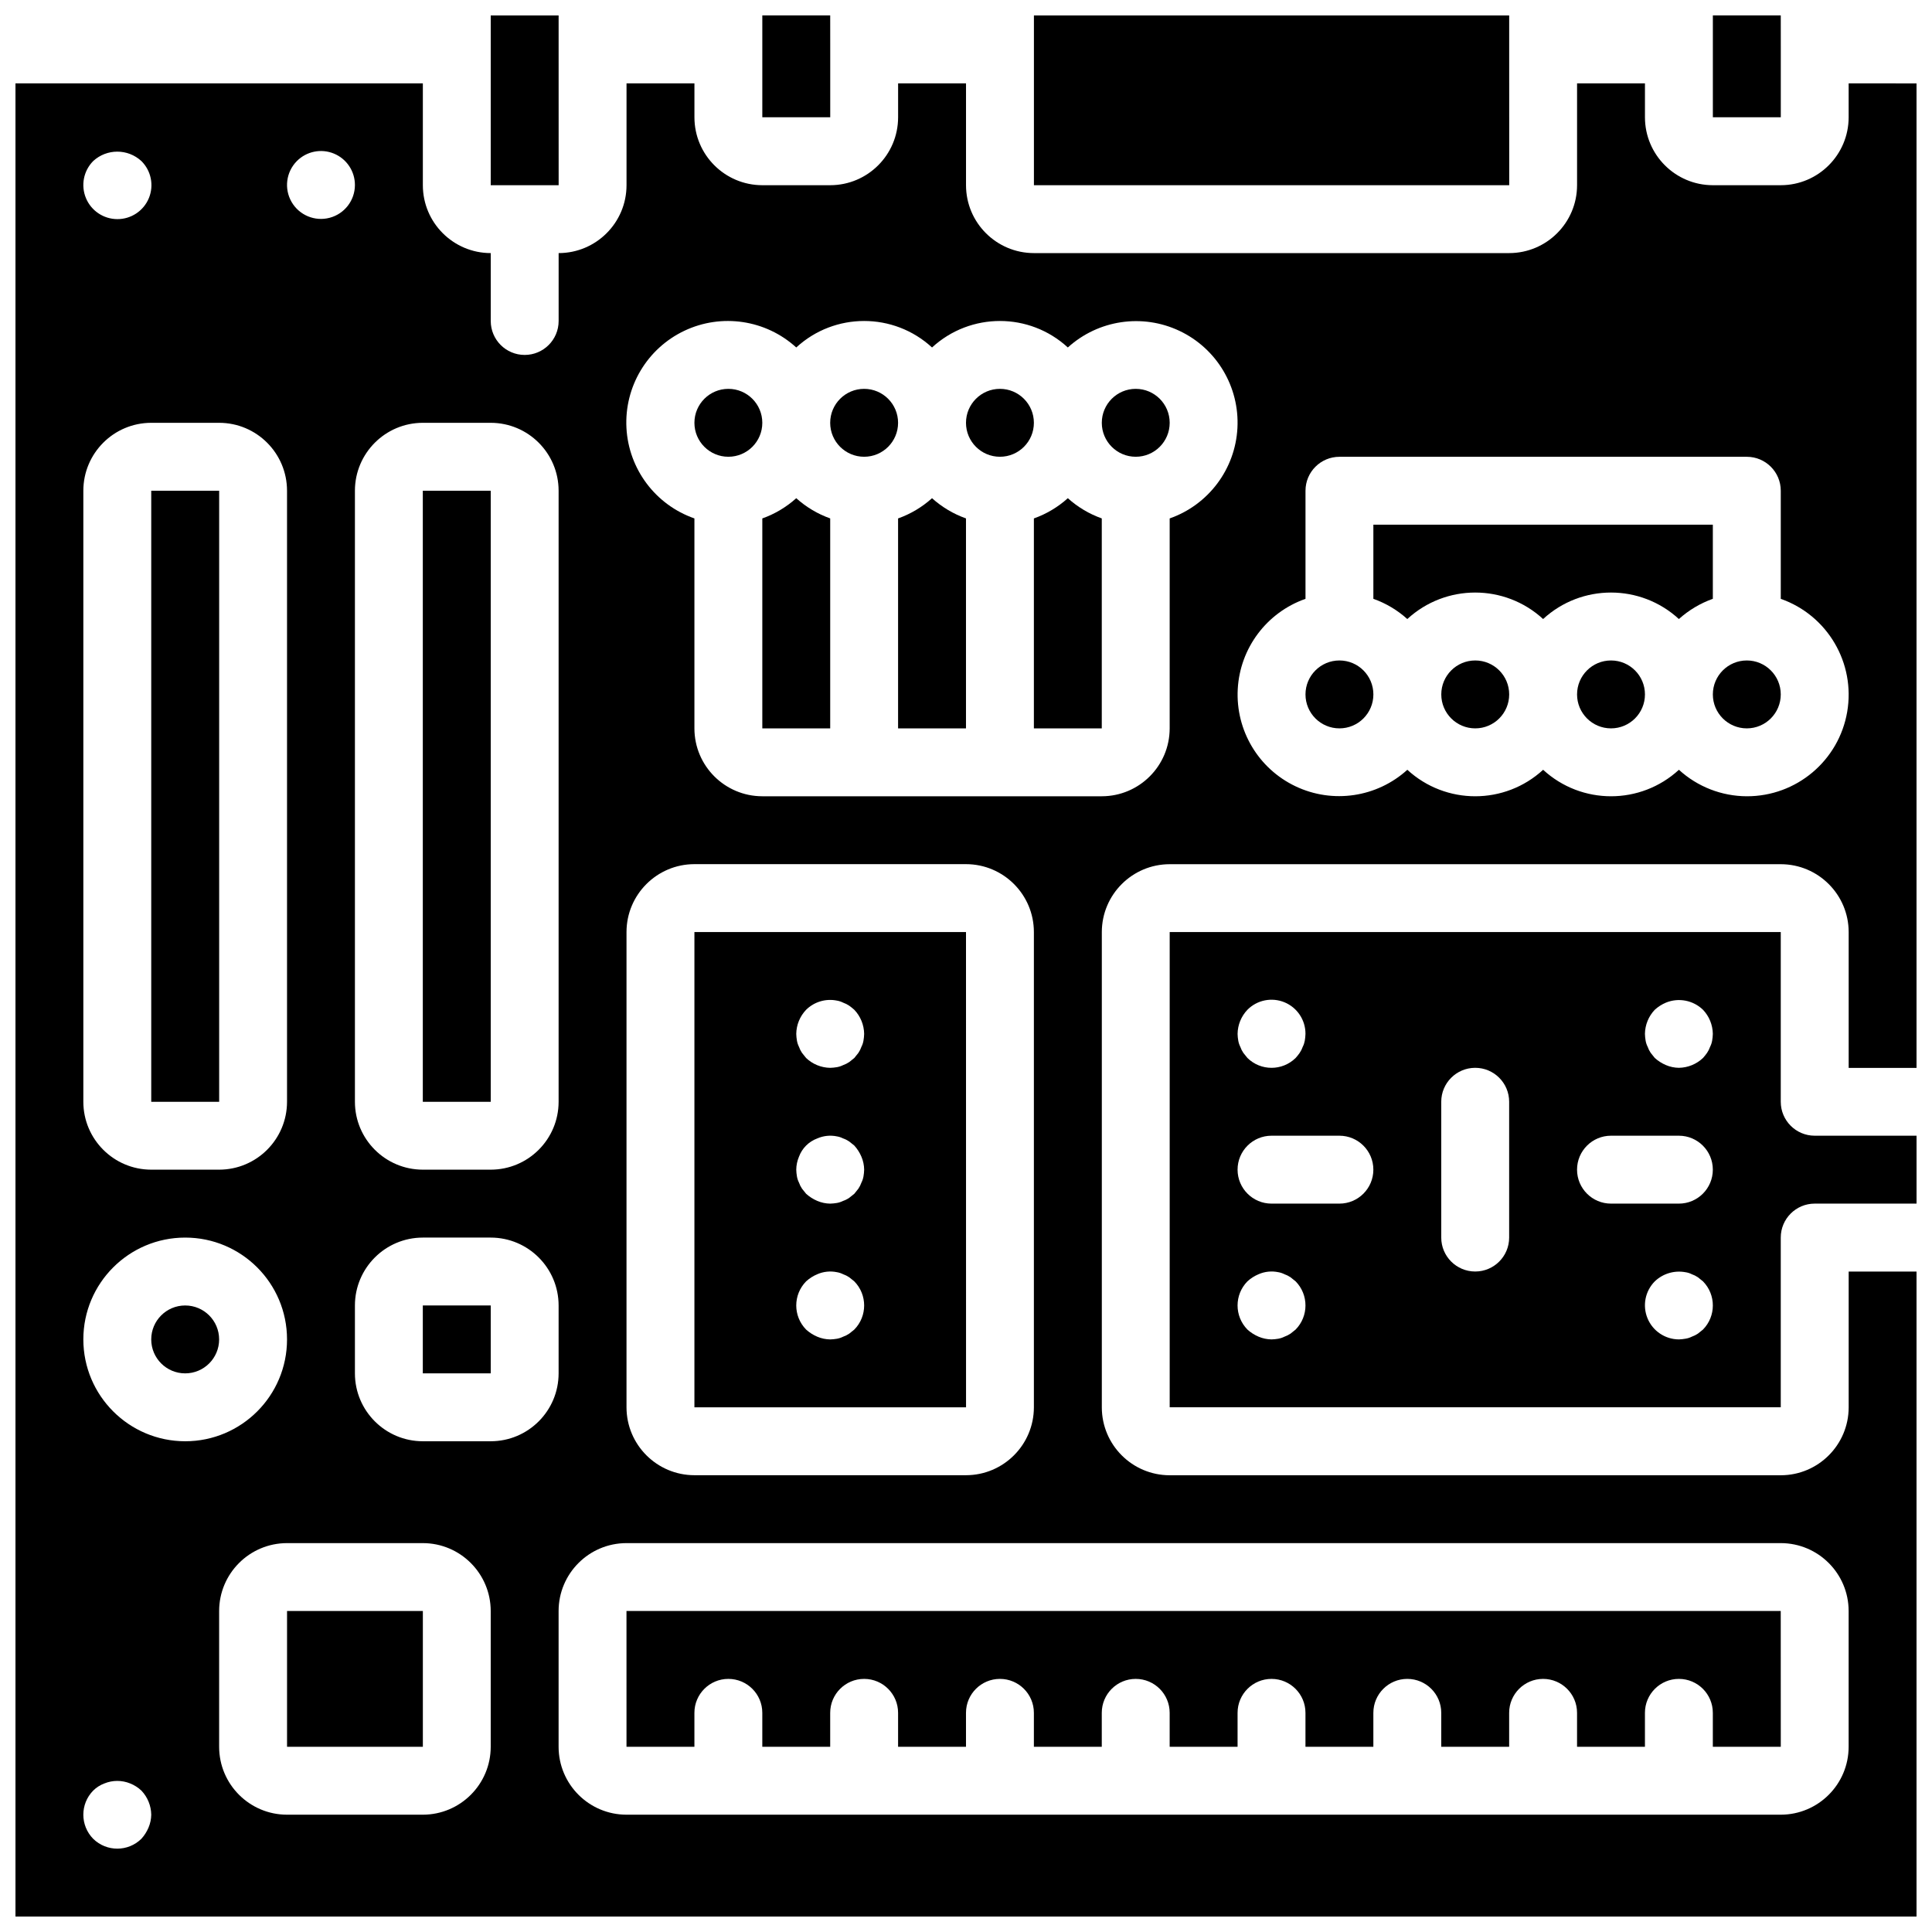
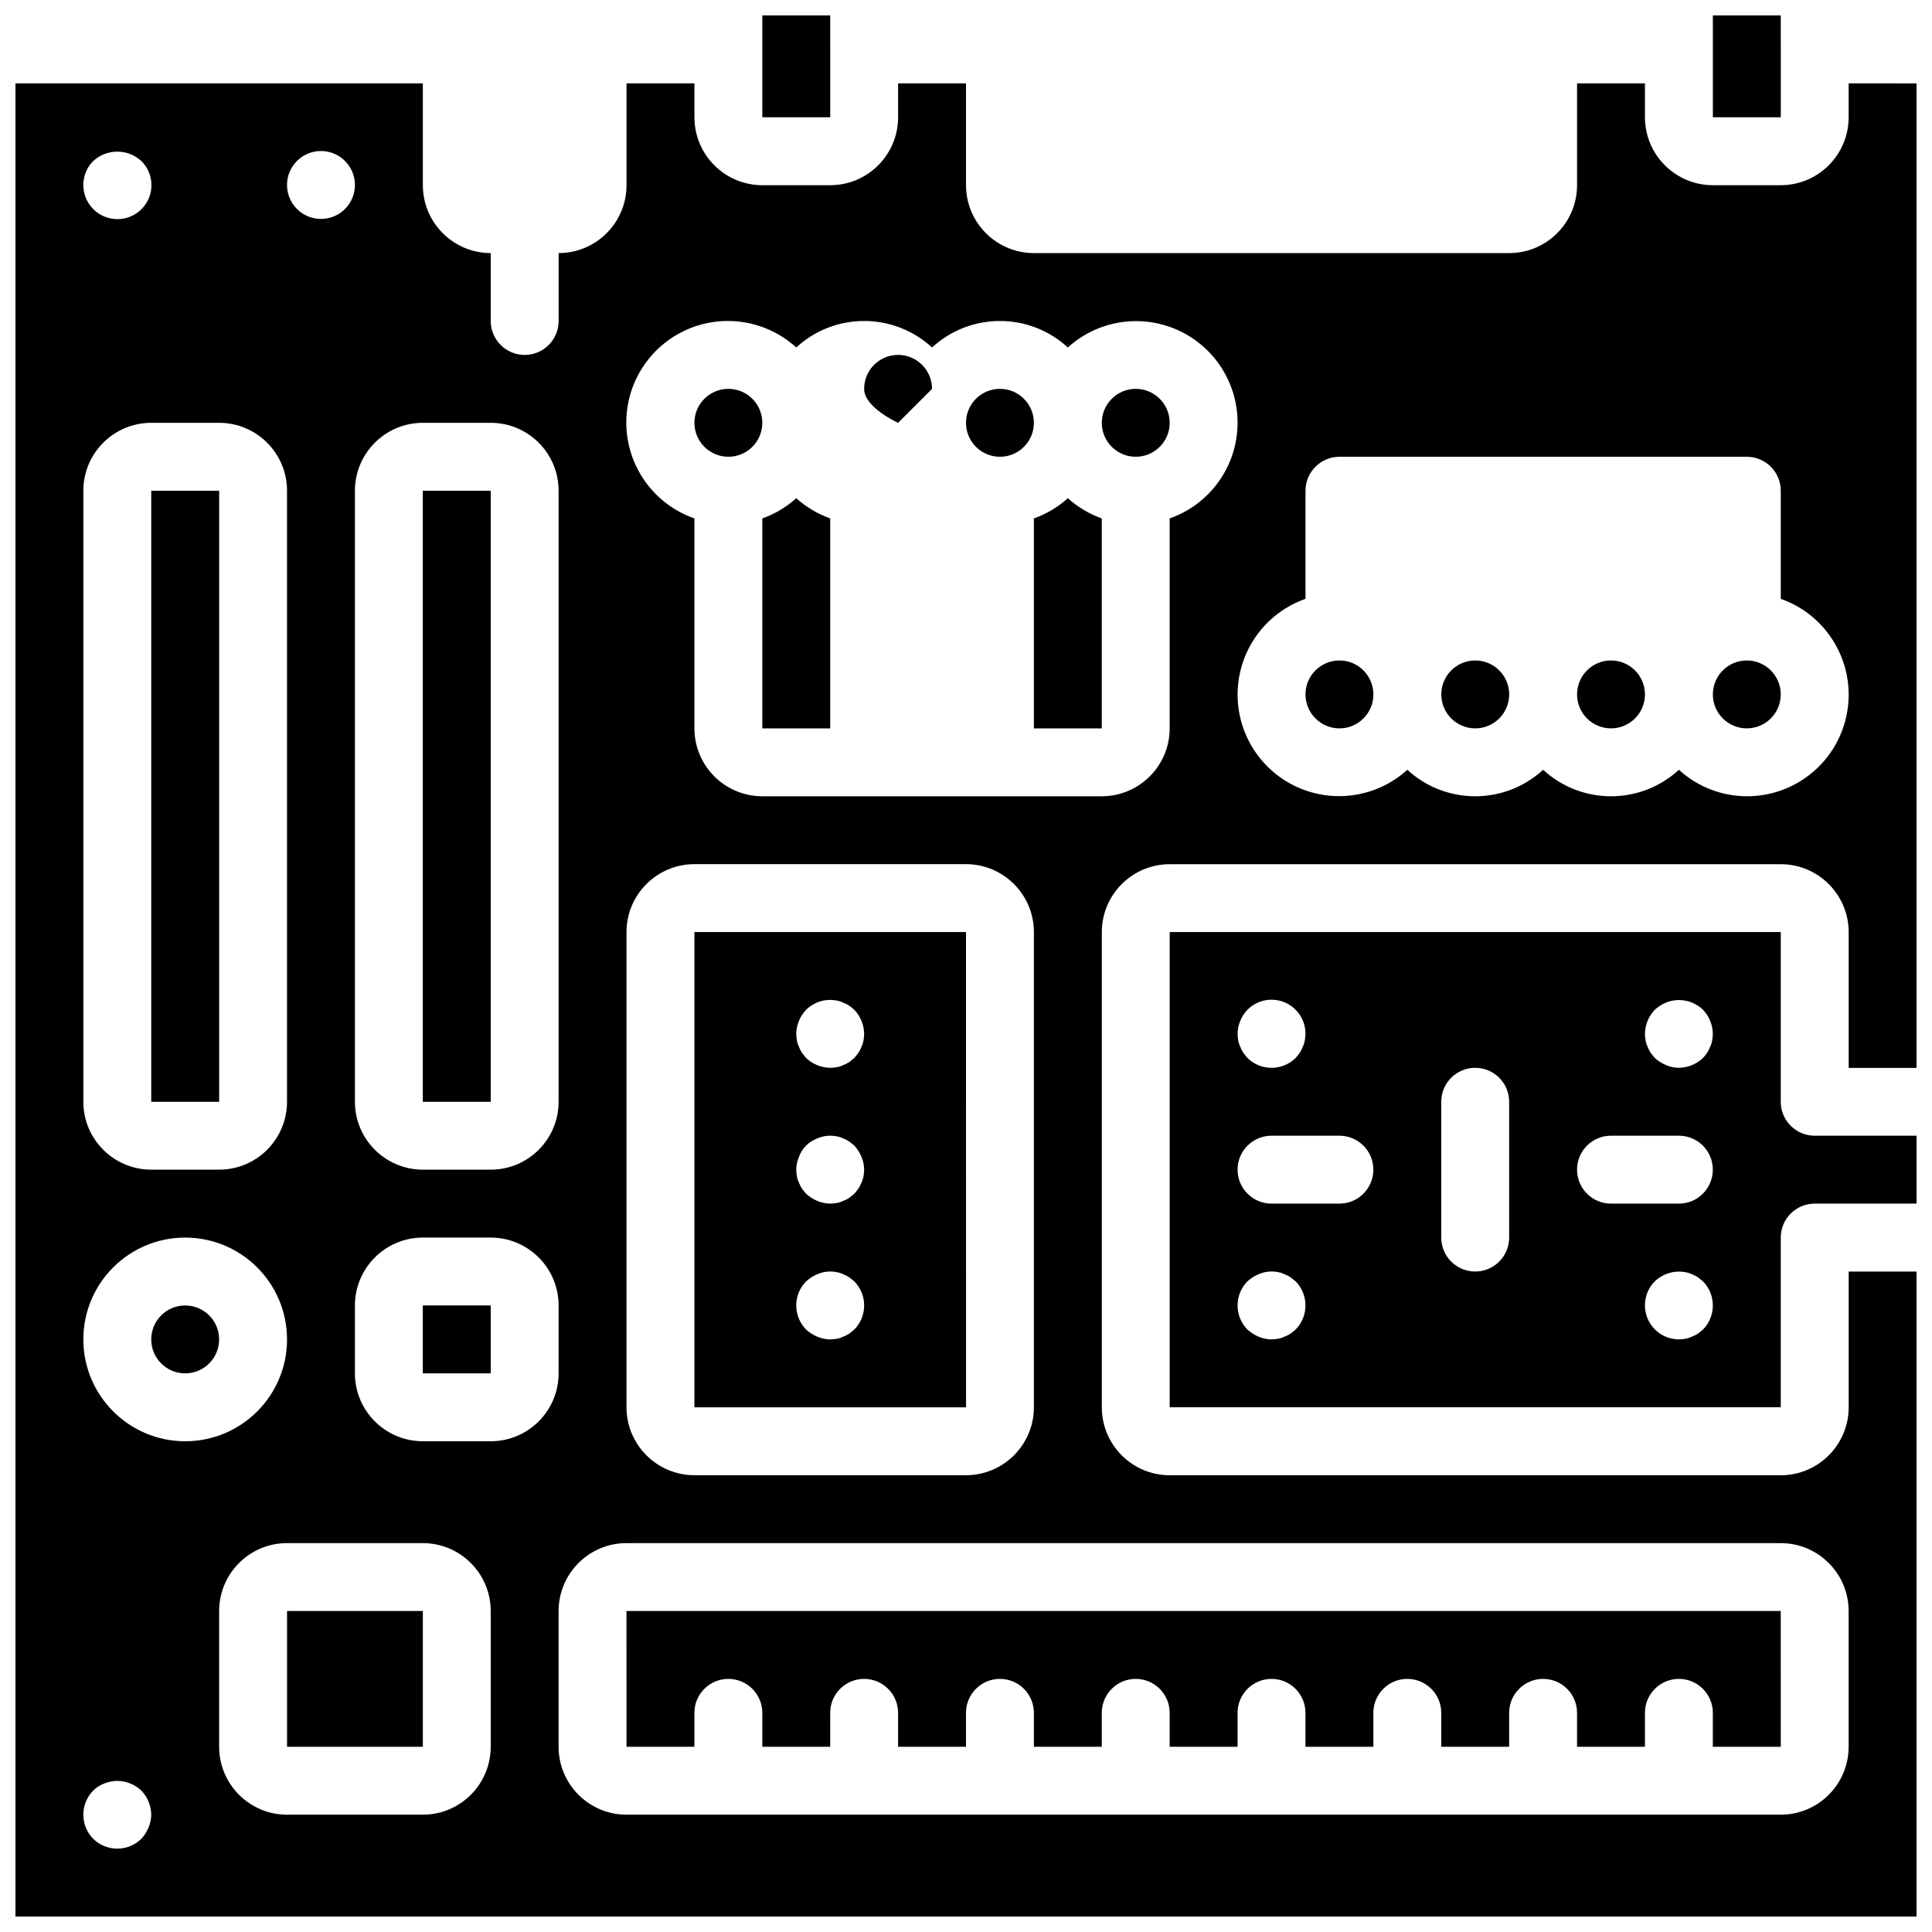
<svg xmlns="http://www.w3.org/2000/svg" width="800px" height="800px" version="1.1" viewBox="144 144 512 512">
  <defs>
    <clipPath id="f">
-       <path d="m274 148.09h19v45.906h-19z" />
-     </clipPath>
+       </clipPath>
    <clipPath id="e">
      <path d="m346 148.09h19v27.906h-19z" />
    </clipPath>
    <clipPath id="d">
      <path d="m453 391h198.9v126h-198.9z" />
    </clipPath>
    <clipPath id="c">
      <path d="m597 148.09h19v27.906h-19z" />
    </clipPath>
    <clipPath id="b">
      <path d="m148.09 166h503.81v485.9h-503.81z" />
    </clipPath>
    <clipPath id="a">
      <path d="m417 148.09h127v45.906h-127z" />
    </clipPath>
  </defs>
  <path d="m310.03 606.92h17.996v-9c0-4.969 4.027-8.996 8.996-8.996s8.996 4.027 8.996 8.996v9h17.992v-9c0-4.969 4.027-8.996 8.996-8.996s8.996 4.027 8.996 8.996v9h17.996v-9c0-4.969 4.027-8.996 8.996-8.996s8.996 4.027 8.996 8.996v9h17.992v-9c0-4.969 4.027-8.996 8.996-8.996s8.996 4.027 8.996 8.996v9h17.996v-9c0-4.969 4.027-8.996 8.996-8.996s8.996 4.027 8.996 8.996v9h17.992v-9c0-4.969 4.027-8.996 8.996-8.996s8.996 4.027 8.996 8.996v9h17.996v-9c0-4.969 4.027-8.996 8.996-8.996s8.996 4.027 8.996 8.996v9h17.992v-9c0-4.969 4.027-8.996 8.996-8.996s8.996 4.027 8.996 8.996v9h18.008l-0.012-35.988h-305.89z" />
  <g clip-path="url(#f)">
    <path d="m292.04 157.1v-9.004h-17.992v44.984h18z" />
  </g>
  <g clip-path="url(#e)">
    <path d="m364.02 157.12-0.008-0.035 0.008-0.035-0.008-8.961h-17.992v26.988h18z" />
  </g>
  <path d="m346.02 281.39v55.637h17.992v-55.641c-3.32-1.18-6.379-3-8.996-5.359-2.617 2.359-5.676 4.184-8.996 5.363z" />
  <path d="m256.05 489.96h18v17.992h-18z" />
-   <path d="m382 256.05c0 4.969-4.027 8.996-8.996 8.996s-8.996-4.027-8.996-8.996 4.027-9 8.996-9 8.996 4.031 8.996 9" />
+   <path d="m382 256.05s-8.996-4.027-8.996-8.996 4.027-9 8.996-9 8.996 4.031 8.996 9" />
  <path d="m346.02 256.05c0 4.969-4.027 8.996-8.996 8.996s-8.996-4.027-8.996-8.996 4.027-9 8.996-9 8.996 4.031 8.996 9" />
  <path d="m202.07 498.96c0 4.969-4.027 8.996-8.996 8.996s-8.996-4.027-8.996-8.996 4.027-8.996 8.996-8.996 8.996 4.027 8.996 8.996" />
  <path d="m256.05 274.05h18v161.94h-18z" />
  <path d="m220.07 570.93h35.992v35.988h-35.992z" />
  <g clip-path="url(#d)">
    <path d="m615.92 435.98v-44.984h-161.94v125.95h161.94v-44.98c0-4.969 4.027-8.996 8.996-8.996h26.988v-17.996h-26.988c-4.969 0-8.996-4.027-8.996-8.996zm-141.34-24.379c2.57-2.598 6.461-3.375 9.836-1.977 3.375 1.402 5.566 4.707 5.547 8.363-0.016 0.602-0.078 1.203-0.18 1.797-0.102 0.562-0.281 1.109-0.539 1.621-0.199 0.574-0.473 1.117-0.816 1.621-0.328 0.469-0.688 0.922-1.074 1.348-3.547 3.481-9.227 3.481-12.773 0-0.359-0.453-0.723-0.898-1.082-1.348-0.34-0.504-0.613-1.047-0.812-1.621-0.258-0.512-0.438-1.059-0.535-1.621-0.105-0.594-0.168-1.195-0.18-1.797 0.031-2.383 0.965-4.664 2.609-6.387zm12.773 84.746c-0.453 0.359-0.902 0.723-1.348 1.078-0.504 0.34-1.047 0.613-1.621 0.812-0.512 0.258-1.059 0.438-1.621 0.539-0.594 0.102-1.195 0.164-1.797 0.18-1.176-0.016-2.34-0.258-3.422-0.719-1.09-0.461-2.09-1.098-2.965-1.891-3.481-3.547-3.481-9.227 0-12.773 0.871-0.797 1.875-1.438 2.965-1.895 1.641-0.715 3.465-0.902 5.219-0.535 0.562 0.094 1.109 0.277 1.621 0.535 0.574 0.199 1.117 0.473 1.621 0.812 0.445 0.359 0.895 0.719 1.348 1.082 3.481 3.547 3.481 9.227 0 12.773zm11.605-33.375h-17.992c-4.969 0-8.996-4.031-8.996-9s4.027-8.996 8.996-8.996h17.992c4.969 0 8.996 4.027 8.996 8.996s-4.027 9-8.996 9zm44.984 8.996c0 4.969-4.027 8.996-8.996 8.996s-9-4.027-9-8.996v-35.988c0-4.969 4.031-8.996 9-8.996s8.996 4.027 8.996 8.996zm51.371 24.379c-0.453 0.359-0.902 0.723-1.352 1.078-0.5 0.34-1.047 0.613-1.621 0.812-0.535 0.27-1.113 0.453-1.707 0.539-0.566 0.102-1.137 0.164-1.711 0.18-3.637-0.016-6.91-2.211-8.305-5.57-1.395-3.359-0.641-7.227 1.918-9.812 2.152-2.062 5.164-2.965 8.098-2.43 0.594 0.082 1.172 0.262 1.707 0.535 0.574 0.199 1.121 0.473 1.621 0.812 0.449 0.359 0.898 0.723 1.348 1.082 3.481 3.547 3.481 9.227 0 12.773zm-6.391-33.375h-17.992c-4.969 0-8.996-4.031-8.996-9s4.027-8.996 8.996-8.996h17.992c4.969 0 8.996 4.027 8.996 8.996s-4.027 9-8.996 9zm8.816-43.188c-0.098 0.562-0.281 1.109-0.539 1.621-0.199 0.574-0.469 1.117-0.812 1.621-0.332 0.469-0.691 0.922-1.074 1.348-1.727 1.641-4.008 2.574-6.391 2.609-1.176-0.016-2.34-0.258-3.422-0.719-1.086-0.461-2.09-1.098-2.965-1.891-0.359-0.453-0.719-0.902-1.078-1.348-0.344-0.504-0.617-1.047-0.812-1.621-0.262-0.512-0.441-1.059-0.539-1.621-0.105-0.594-0.164-1.195-0.18-1.797 0.035-2.383 0.965-4.664 2.609-6.387 0.875-0.797 1.875-1.438 2.965-1.895 3.356-1.367 7.203-0.625 9.812 1.895 1.641 1.723 2.57 4.004 2.606 6.387-0.016 0.602-0.074 1.203-0.18 1.797z" />
  </g>
  <path d="m400 391h-71.973v125.95h71.984zm-29.602 105.35c-0.453 0.359-0.898 0.723-1.348 1.078-0.5 0.34-1.047 0.613-1.621 0.812-0.512 0.258-1.059 0.438-1.621 0.539-0.594 0.102-1.195 0.164-1.797 0.18-1.176-0.016-2.34-0.258-3.422-0.719-1.086-0.461-2.09-1.098-2.965-1.891-3.481-3.547-3.481-9.227 0-12.773 0.875-0.797 1.875-1.438 2.965-1.895 1.641-0.715 3.465-0.902 5.219-0.535 0.562 0.094 1.109 0.277 1.621 0.535 0.574 0.199 1.121 0.473 1.621 0.812 0.449 0.359 0.895 0.719 1.348 1.082 3.481 3.547 3.481 9.227 0 12.773zm2.43-40.578c-0.098 0.566-0.281 1.113-0.539 1.621-0.199 0.574-0.473 1.121-0.812 1.621-0.355 0.449-0.719 0.898-1.078 1.352-0.453 0.359-0.898 0.719-1.348 1.074-0.5 0.344-1.047 0.617-1.621 0.812-0.512 0.258-1.059 0.441-1.621 0.543-0.594 0.102-1.195 0.16-1.797 0.18-1.176-0.016-2.34-0.262-3.422-0.723-1.086-0.457-2.09-1.098-2.965-1.891-0.359-0.449-0.719-0.898-1.082-1.348-0.34-0.5-0.613-1.047-0.812-1.621-0.258-0.508-0.438-1.055-0.535-1.621-0.105-0.594-0.164-1.191-0.18-1.797 0.012-1.176 0.254-2.336 0.715-3.422 0.828-2.254 2.606-4.031 4.859-4.856 1.641-0.719 3.465-0.906 5.219-0.539 0.562 0.098 1.109 0.277 1.621 0.539 0.574 0.195 1.117 0.469 1.621 0.812 0.449 0.359 0.895 0.719 1.348 1.078 0.793 0.875 1.434 1.879 1.891 2.965 0.461 1.086 0.707 2.246 0.719 3.422-0.016 0.605-0.074 1.203-0.18 1.797zm0-35.984c-0.098 0.562-0.281 1.109-0.539 1.621-0.199 0.574-0.473 1.117-0.812 1.621-0.355 0.449-0.719 0.895-1.078 1.348-0.453 0.359-0.898 0.723-1.348 1.078-0.5 0.34-1.047 0.613-1.621 0.812-0.512 0.258-1.059 0.438-1.621 0.539-0.594 0.102-1.195 0.164-1.797 0.18-2.383-0.035-4.66-0.965-6.387-2.609-0.359-0.453-0.723-0.898-1.082-1.348-0.34-0.504-0.613-1.047-0.812-1.621-0.258-0.512-0.438-1.059-0.535-1.621-0.105-0.594-0.164-1.195-0.18-1.797 0.031-2.383 0.965-4.664 2.609-6.387 2.152-2.125 5.223-3.035 8.184-2.43 0.562 0.094 1.109 0.277 1.621 0.535 0.574 0.199 1.117 0.473 1.621 0.812 0.469 0.332 0.922 0.695 1.348 1.082 1.645 1.723 2.574 4.004 2.609 6.387-0.016 0.602-0.074 1.203-0.18 1.797z" />
  <g clip-path="url(#c)">
    <path d="m615.93 157.12-0.008-0.035 0.008-0.035-0.008-8.961h-17.996v26.988h18.004z" />
  </g>
-   <path d="m597.92 283.04h-89.965v19.652c3.324 1.18 6.379 3 8.996 5.359 10.172-9.359 25.816-9.359 35.988 0 10.168-9.359 25.816-9.359 35.984 0 2.621-2.359 5.676-4.18 8.996-5.359z" />
  <path d="m615.92 328.03c0 4.969-4.027 8.996-8.996 8.996s-9-4.027-9-8.996 4.031-9 9-9 8.996 4.031 8.996 9" />
  <path d="m579.93 328.03c0 4.969-4.027 8.996-8.996 8.996s-8.996-4.027-8.996-8.996 4.027-9 8.996-9 8.996 4.031 8.996 9" />
  <g clip-path="url(#b)">
    <path d="m633.91 166.09v8.996c-0.012 9.934-8.059 17.984-17.992 17.996h-17.996c-9.93-0.012-17.98-8.062-17.992-17.996v-8.996h-17.992v26.992c-0.012 9.934-8.059 17.98-17.992 17.992h-125.95c-9.934-0.012-17.984-8.059-17.992-17.992v-26.992h-17.996v8.996c-0.008 9.934-8.059 17.984-17.992 17.996h-17.992c-9.934-0.012-17.984-8.062-17.992-17.996v-8.996h-17.996v26.992c-0.008 9.934-8.059 17.98-17.992 17.992v17.992c0 4.969-4.027 8.996-8.996 8.996s-8.996-4.027-8.996-8.996v-17.992c-9.934-0.012-17.984-8.059-17.992-17.992v-26.992h-107.96v485.82h503.81v-170.93h-17.992v35.984c-0.012 9.934-8.059 17.984-17.992 17.996h-161.94c-9.934-0.012-17.98-8.062-17.992-17.996v-125.95c0.012-9.93 8.059-17.98 17.992-17.992h161.94c9.934 0.012 17.98 8.062 17.992 17.992v35.988h17.992v-260.9zm-323.88 224.91c0.012-9.93 8.062-17.98 17.996-17.992h71.973c9.934 0.012 17.98 8.062 17.992 17.992v125.95c-0.012 9.934-8.059 17.984-17.992 17.996h-71.973c-9.934-0.012-17.984-8.062-17.996-17.996zm-53.977-134.95h17.992c9.934 0.008 17.984 8.059 17.992 17.992v161.94c-0.008 9.934-8.059 17.984-17.992 17.992h-17.992c-9.934-0.008-17.984-8.059-17.996-17.992v-161.94c0.012-9.934 8.062-17.984 17.996-17.992zm-33.379-69.367c2.574-2.594 6.461-3.375 9.836-1.973 3.379 1.402 5.57 4.707 5.547 8.363-0.023 4.059-2.762 7.602-6.688 8.641-3.926 1.043-8.062-0.676-10.094-4.191-2.035-3.512-1.461-7.953 1.398-10.84zm-53.98 0c3.609-3.328 9.168-3.328 12.777 0 2.594 2.574 3.375 6.465 1.973 9.84-1.402 3.375-4.707 5.566-8.363 5.547-3.637-0.016-6.91-2.211-8.305-5.57-1.395-3.359-0.641-7.227 1.918-9.816zm-2.609 87.359c0.012-9.934 8.062-17.984 17.996-17.992h17.992c9.934 0.008 17.98 8.059 17.992 17.992v161.94c-0.012 9.934-8.059 17.984-17.992 17.992h-17.992c-9.934-0.008-17.984-8.059-17.996-17.992zm17.273 354.29c-0.457 1.09-1.098 2.094-1.891 2.969-3.547 3.481-9.227 3.481-12.773 0-3.481-3.547-3.481-9.227 0-12.773 0.844-0.836 1.855-1.48 2.965-1.895 2.191-0.895 4.648-0.895 6.84 0 1.102 0.438 2.109 1.078 2.973 1.895 1.641 1.723 2.574 4.004 2.609 6.387-0.016 1.176-0.262 2.336-0.723 3.418zm-17.273-129.37c0-14.906 12.086-26.988 26.992-26.988s26.988 12.082 26.988 26.988-12.082 26.988-26.988 26.988c-14.902-0.016-26.977-12.09-26.992-26.988zm107.96 107.96c-0.012 9.934-8.062 17.98-17.992 17.992h-35.988c-9.934-0.012-17.984-8.059-17.992-17.992v-35.988c0.008-9.934 8.059-17.984 17.992-17.992h35.988c9.93 0.008 17.98 8.059 17.992 17.992zm0-80.973h-17.992c-9.934-0.008-17.984-8.059-17.996-17.992v-17.992c0.012-9.934 8.062-17.984 17.996-17.992h17.992c9.934 0.008 17.984 8.059 17.992 17.992v17.992c-0.008 9.934-8.059 17.984-17.992 17.992zm341.87 26.992c9.934 0.008 17.98 8.059 17.992 17.992v35.988c-0.012 9.934-8.059 17.98-17.992 17.992h-305.89c-9.934-0.012-17.98-8.059-17.992-17.992v-35.988c0.012-9.934 8.059-17.984 17.992-17.992zm-161.94-271.55v55.637c-0.008 9.934-8.059 17.98-17.992 17.992h-89.965c-9.934-0.012-17.984-8.059-17.992-17.992v-55.641c-10.312-3.594-17.426-13.066-18.012-23.969-0.582-10.902 5.481-21.078 15.348-25.758 9.867-4.676 21.582-2.93 29.652 4.426 10.168-9.359 25.816-9.359 35.984 0 10.172-9.359 25.82-9.359 35.988 0 8.074-7.328 19.77-9.059 29.621-4.383 9.848 4.676 15.902 14.836 15.324 25.723-0.574 10.891-7.668 20.352-17.957 23.965zm152.95 73.629c-6.664-0.02-13.078-2.523-17.996-7.019-10.168 9.359-25.816 9.359-35.984 0-10.172 9.359-25.816 9.359-35.988 0-8.07 7.328-19.77 9.059-29.617 4.383-9.852-4.676-15.902-14.836-15.328-25.723 0.578-10.891 7.668-20.352 17.957-23.961v-28.648c0-4.969 4.027-8.996 8.996-8.996h107.96c4.969 0 8.996 4.027 8.996 8.996v28.648c12.391 4.356 19.828 17.016 17.602 29.961-2.223 12.941-13.465 22.391-26.598 22.359z" />
  </g>
  <path d="m543.95 328.03c0 4.969-4.027 8.996-8.996 8.996s-9-4.027-9-8.996 4.031-9 9-9 8.996 4.031 8.996 9" />
  <path d="m184.08 274.05h18v161.94h-18z" />
-   <path d="m382 281.39v55.637h17.996v-55.641c-3.324-1.18-6.379-3-9-5.359-2.617 2.359-5.672 4.184-8.996 5.363z" />
  <path d="m417.99 256.05c0 4.969-4.027 8.996-8.996 8.996s-8.996-4.027-8.996-8.996 4.027-9 8.996-9 8.996 4.031 8.996 9" />
  <path d="m417.99 281.39v55.637h17.992v-55.641c-3.32-1.18-6.379-3-8.996-5.359-2.617 2.359-5.676 4.184-8.996 5.363z" />
  <path d="m453.98 256.05c0 4.969-4.027 8.996-8.996 8.996s-8.996-4.027-8.996-8.996 4.027-9 8.996-9 8.996 4.031 8.996 9" />
  <g clip-path="url(#a)">
-     <path d="m543.95 157.1v-9.004h-125.95v44.984h125.96z" />
-   </g>
+     </g>
  <path d="m507.96 328.03c0 4.969-4.027 8.996-8.996 8.996s-8.996-4.027-8.996-8.996 4.027-9 8.996-9 8.996 4.031 8.996 9" />
</svg>